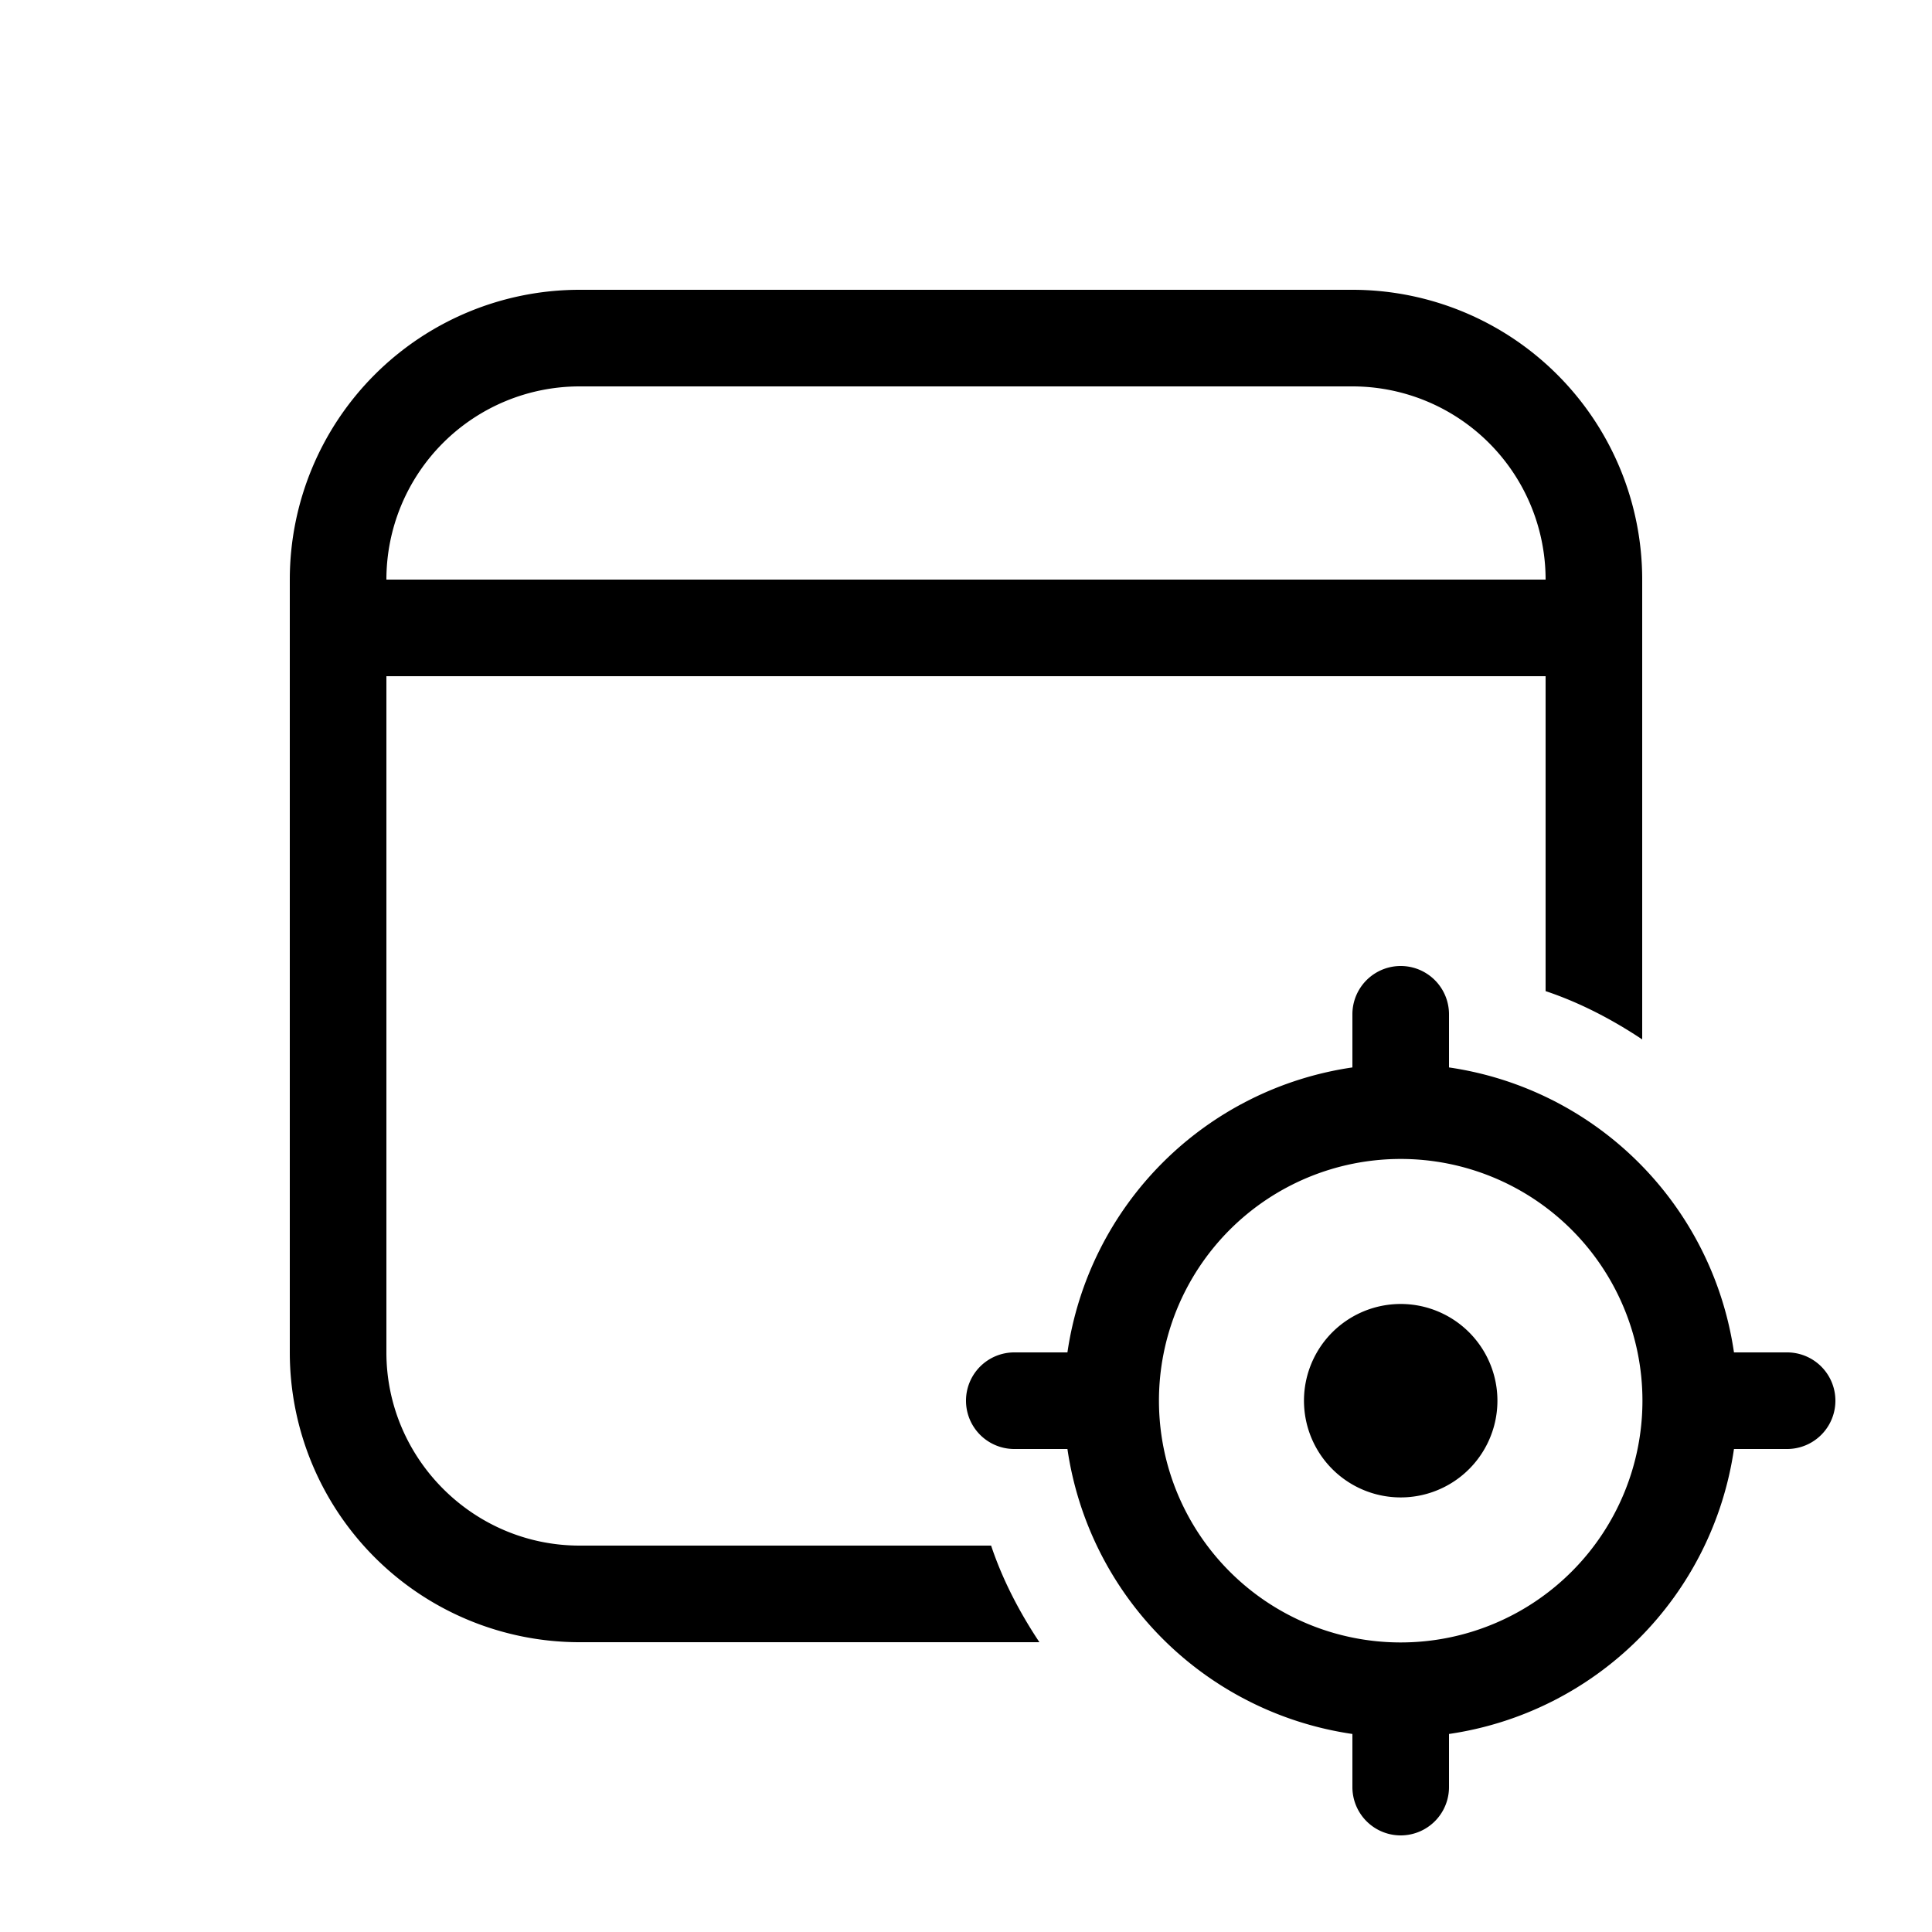
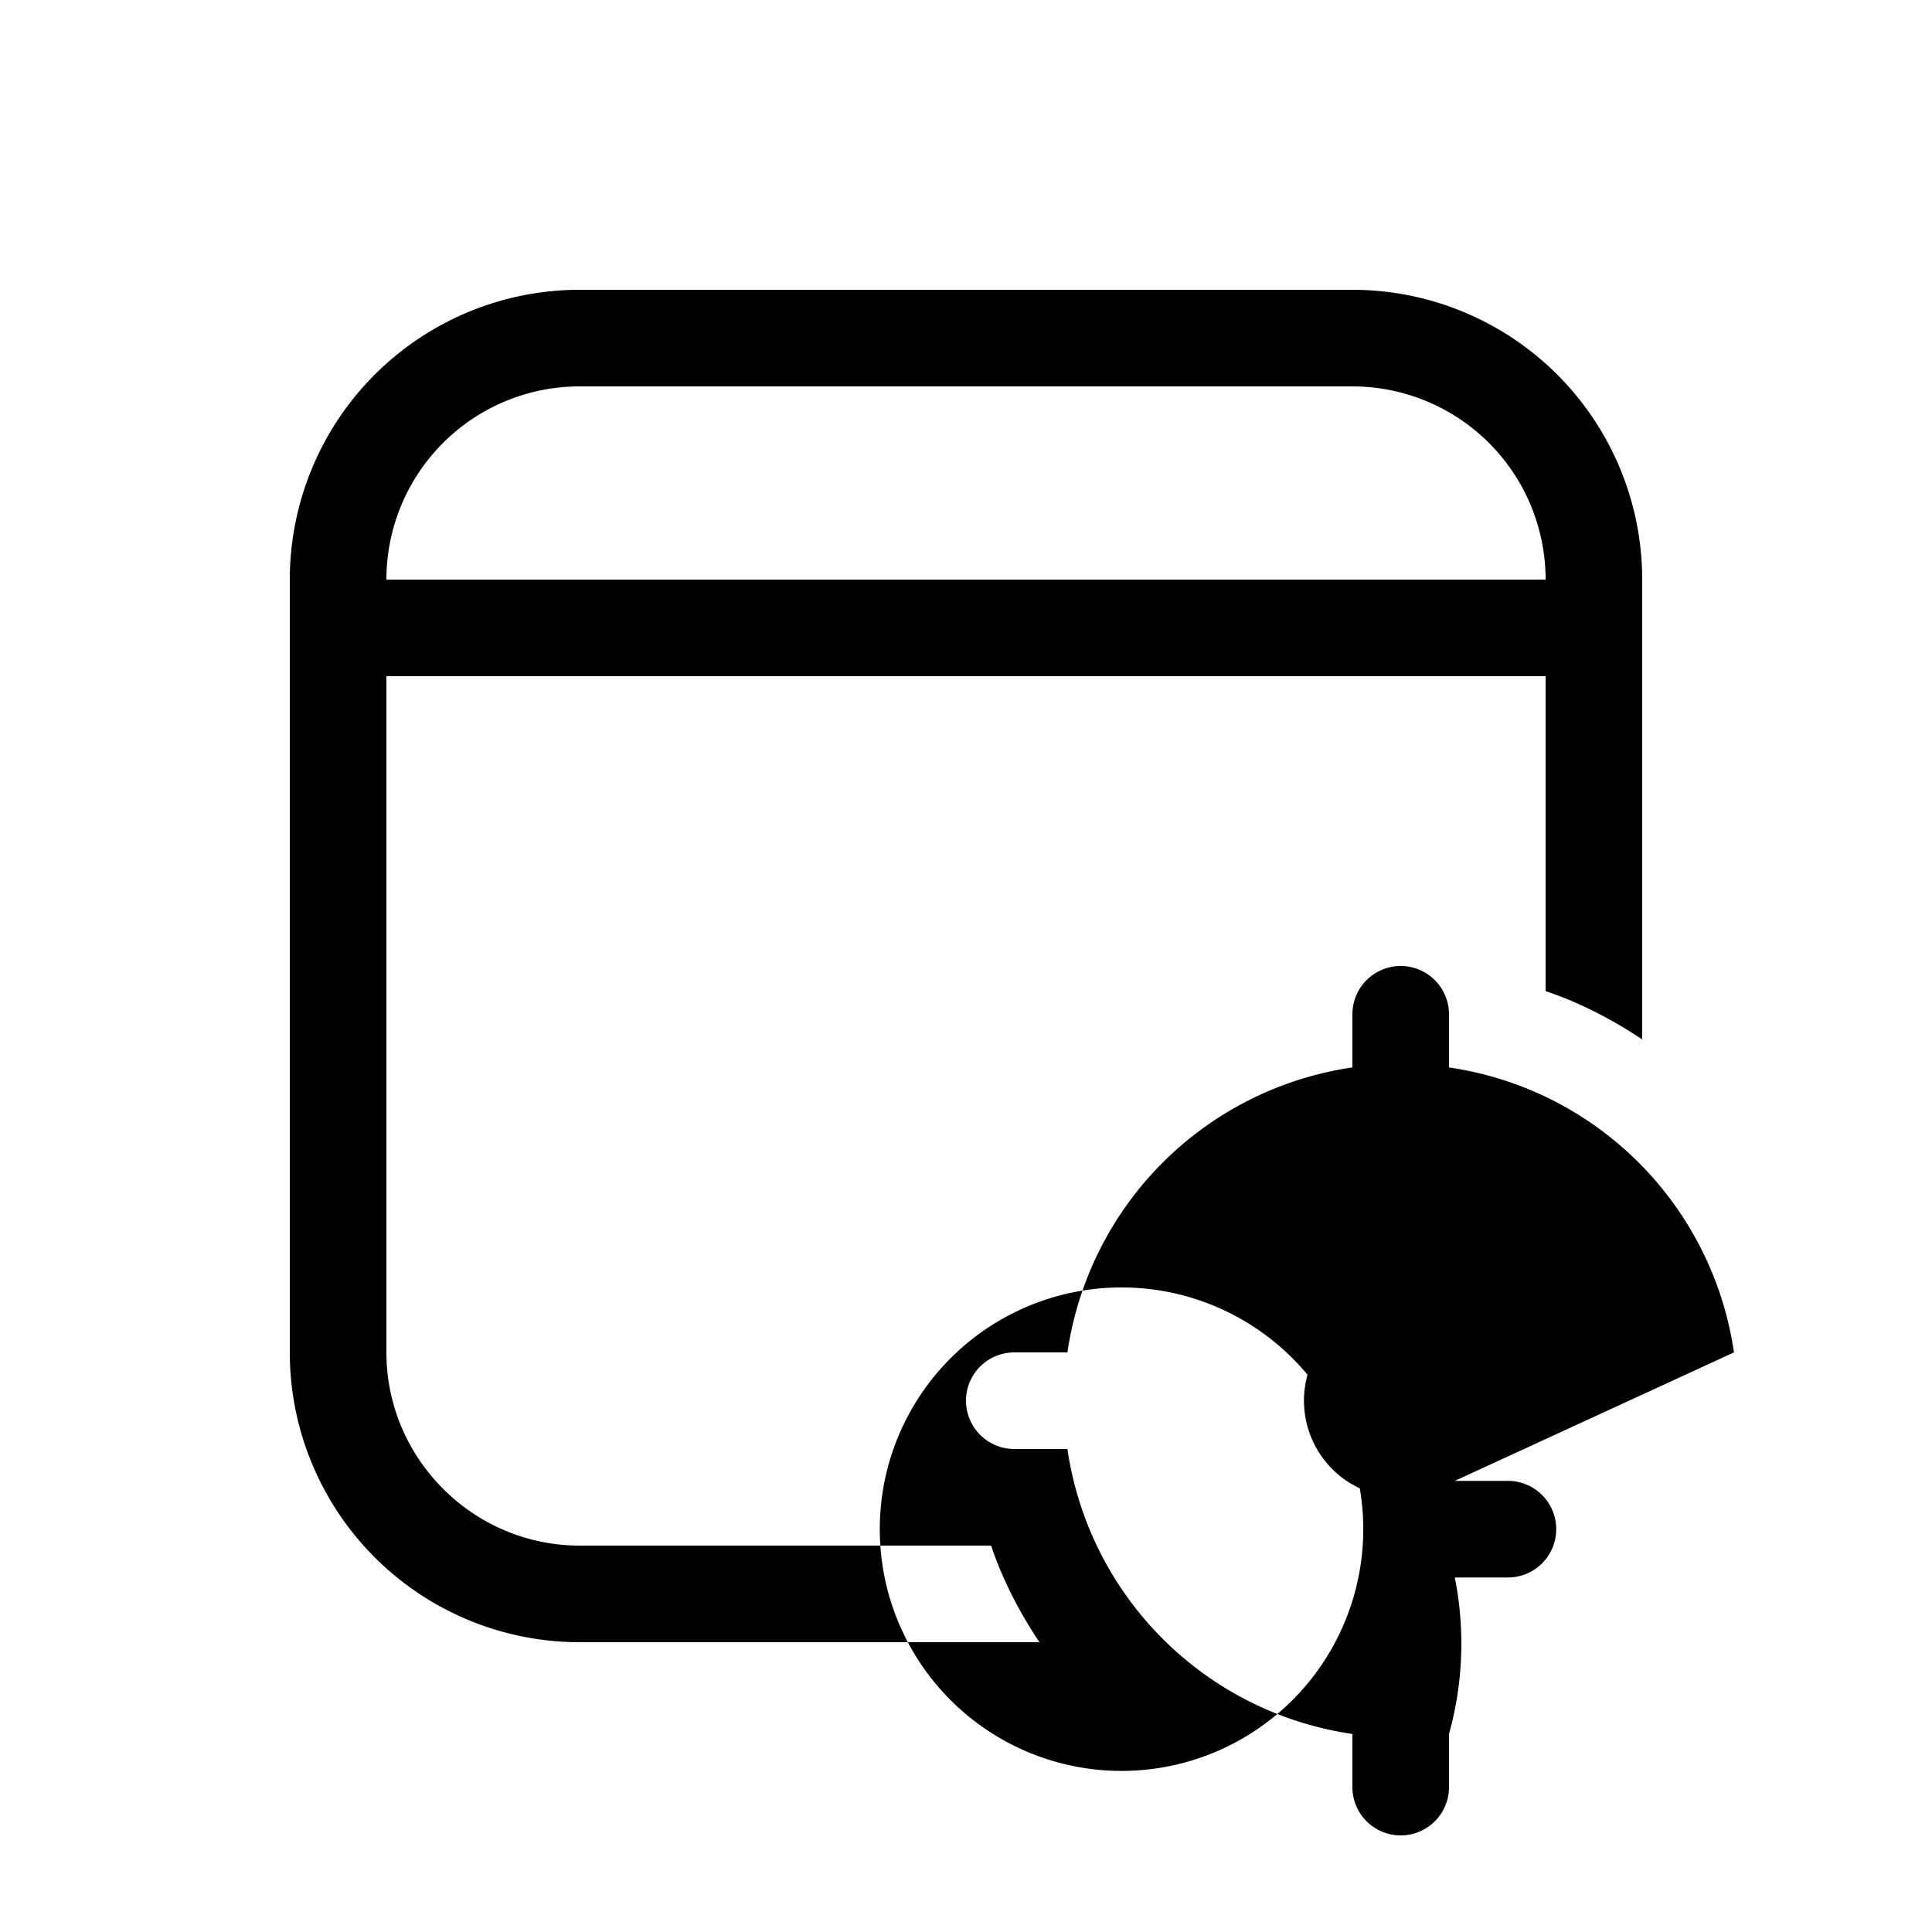
<svg xmlns="http://www.w3.org/2000/svg" width="20" height="20" viewBox="0 0 20 20">
-   <path d="M6 3h8a3 3 0 0 1 3 3v4.76c-.3-.2-.64-.38-1-.5V7H4v7c0 1.1.9 2 2 2h4.26c.12.36.3.7.5 1H6a3 3 0 0 1-3-3V6a3 3 0 0 1 3-3ZM4 6h12a2 2 0 0 0-2-2H6a2 2 0 0 0-2 2Zm11.06 9.33a1 1 0 1 1-1.12-1.66 1 1 0 0 1 1.12 1.66ZM17.95 14h.55a.5.5 0 0 1 0 1h-.55A3.49 3.49 0 0 1 15 17.95v.55a.5.5 0 0 1-1 0v-.55A3.49 3.49 0 0 1 11.05 15h-.55a.5.5 0 0 1 0-1h.55A3.49 3.49 0 0 1 14 11.05v-.55a.5.5 0 0 1 1 0v.55A3.49 3.49 0 0 1 17.95 14Zm-3.2 2.99a2.5 2.5 0 1 0-.5-4.98 2.5 2.5 0 0 0 .5 4.98Z" />
+   <path d="M6 3h8a3 3 0 0 1 3 3v4.76c-.3-.2-.64-.38-1-.5V7H4v7c0 1.1.9 2 2 2h4.26c.12.36.3.7.5 1H6a3 3 0 0 1-3-3V6a3 3 0 0 1 3-3ZM4 6h12a2 2 0 0 0-2-2H6a2 2 0 0 0-2 2Zm11.06 9.33a1 1 0 1 1-1.12-1.66 1 1 0 0 1 1.12 1.66Zh.55a.5.5 0 0 1 0 1h-.55A3.49 3.49 0 0 1 15 17.95v.55a.5.5 0 0 1-1 0v-.55A3.49 3.49 0 0 1 11.05 15h-.55a.5.5 0 0 1 0-1h.55A3.49 3.49 0 0 1 14 11.05v-.55a.5.5 0 0 1 1 0v.55A3.49 3.49 0 0 1 17.95 14Zm-3.2 2.99a2.5 2.5 0 1 0-.5-4.98 2.5 2.5 0 0 0 .5 4.98Z" />
</svg>